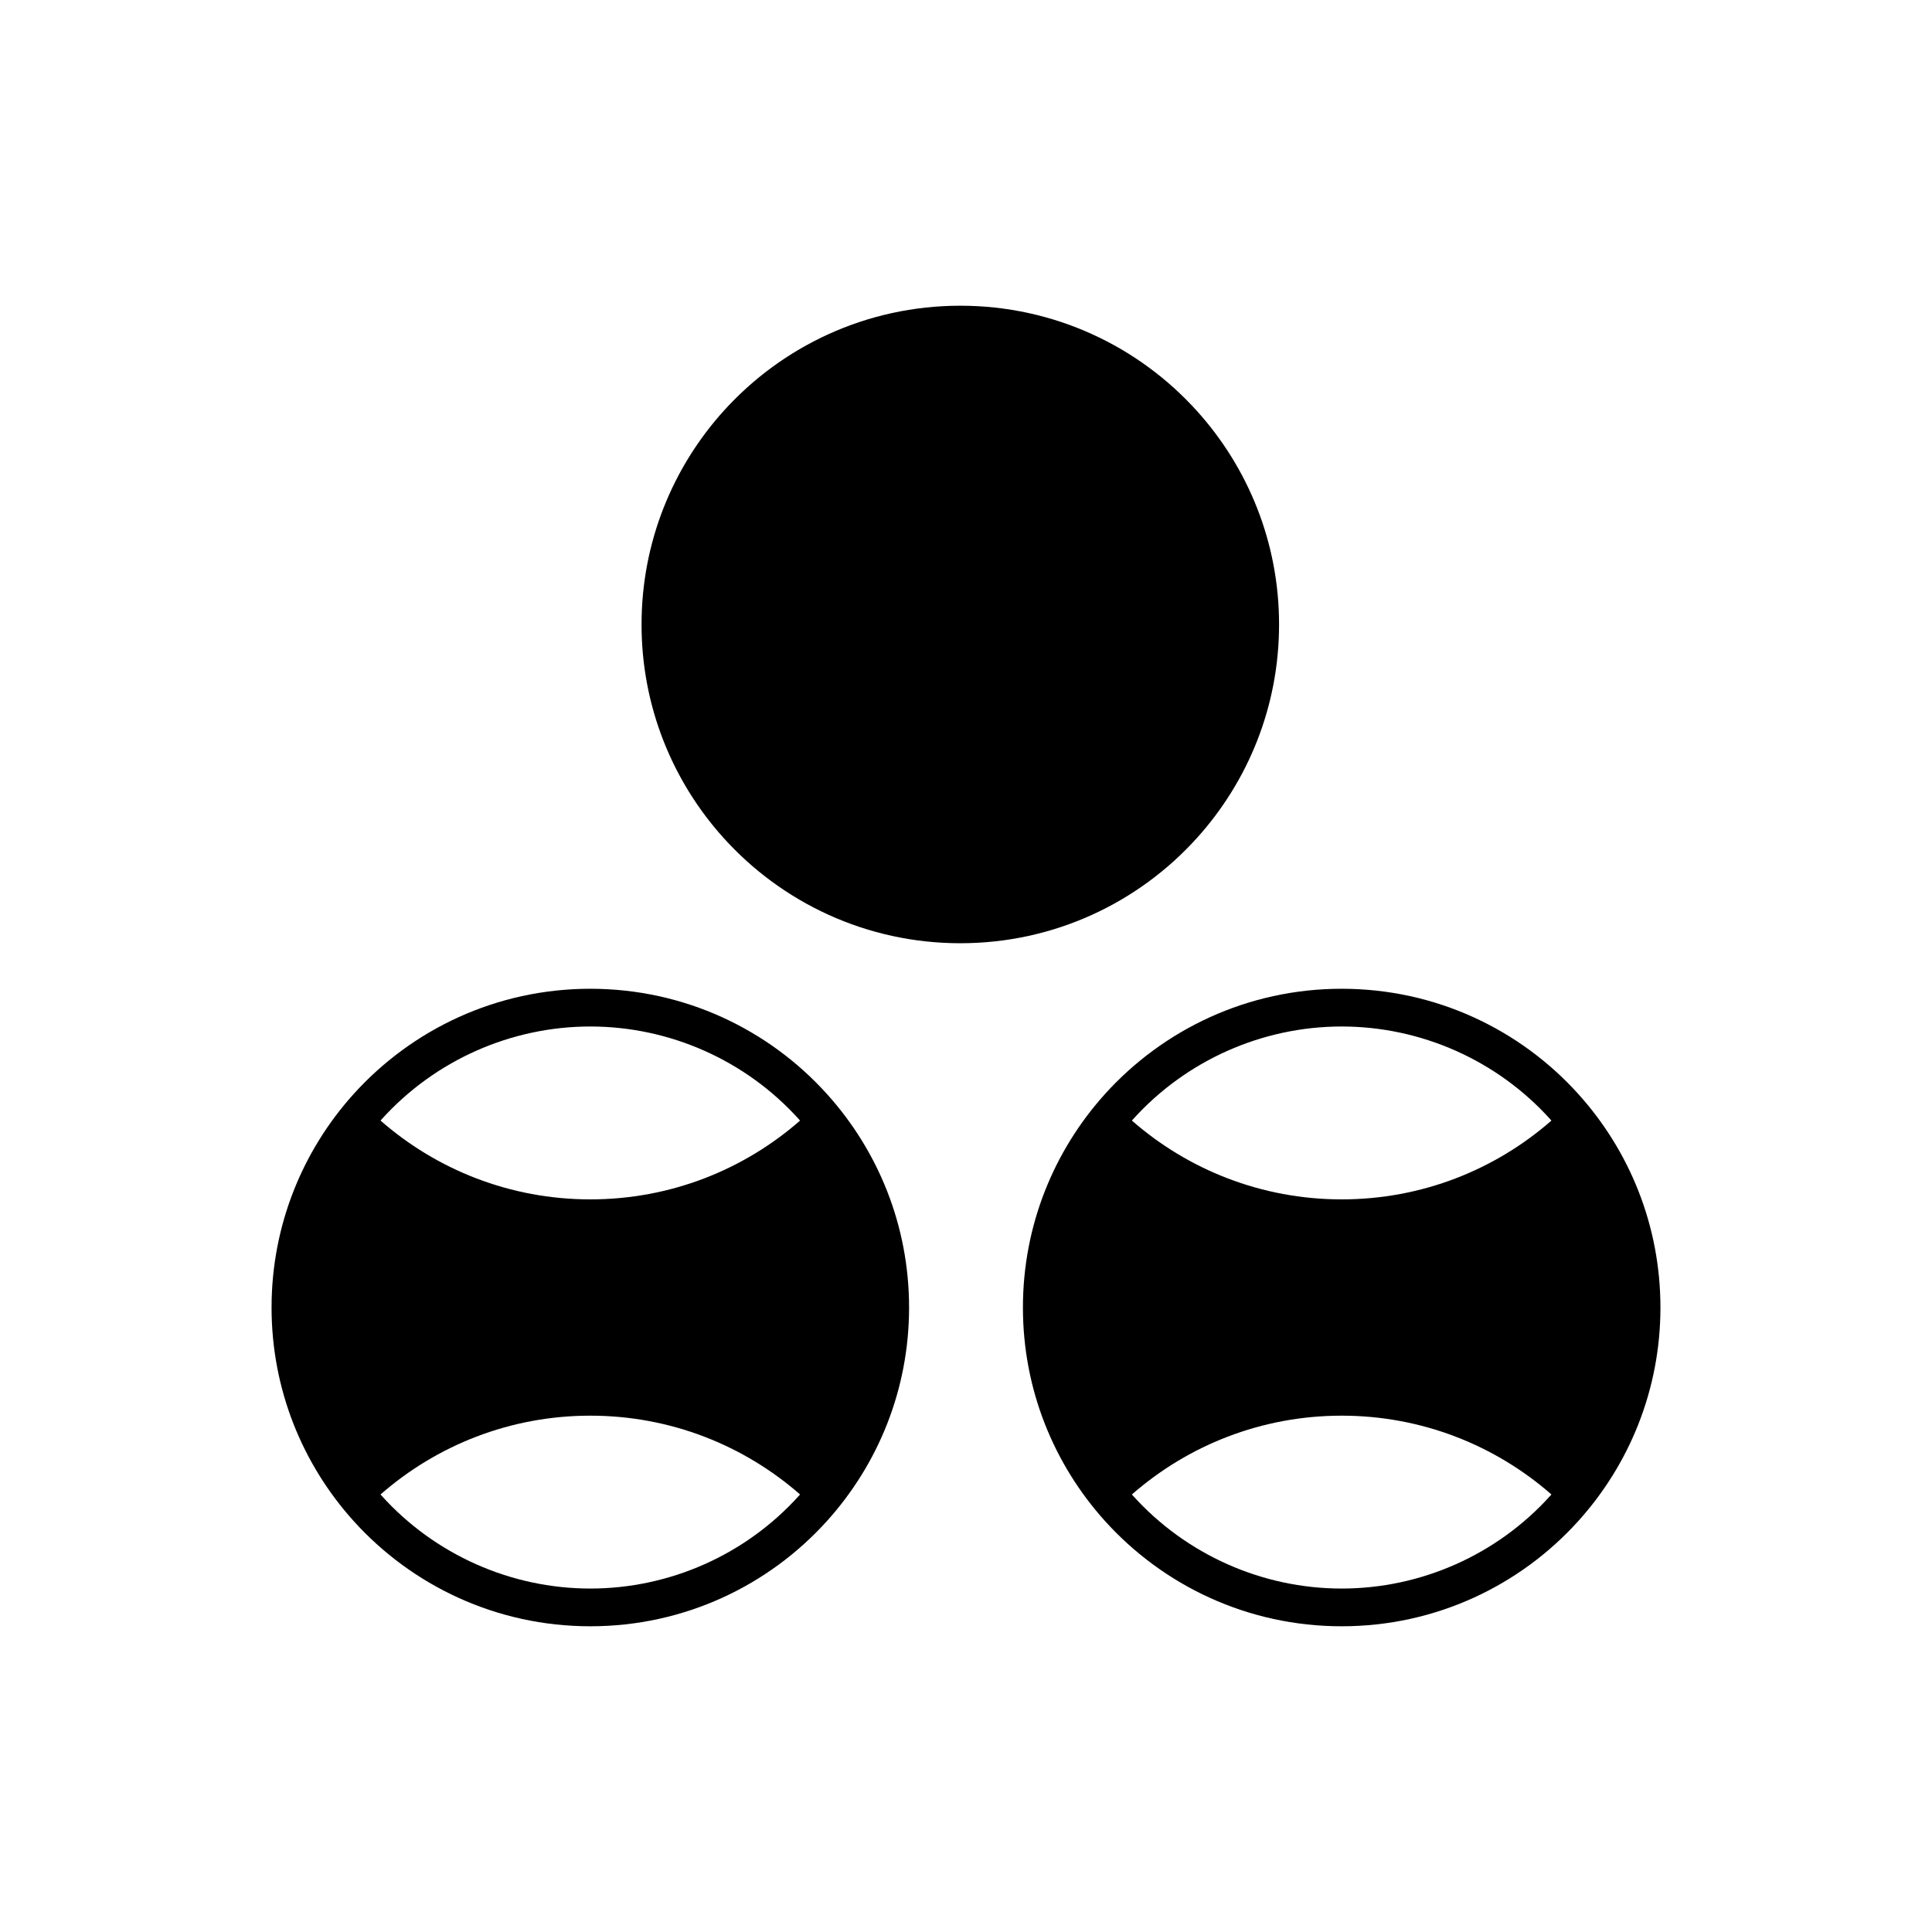
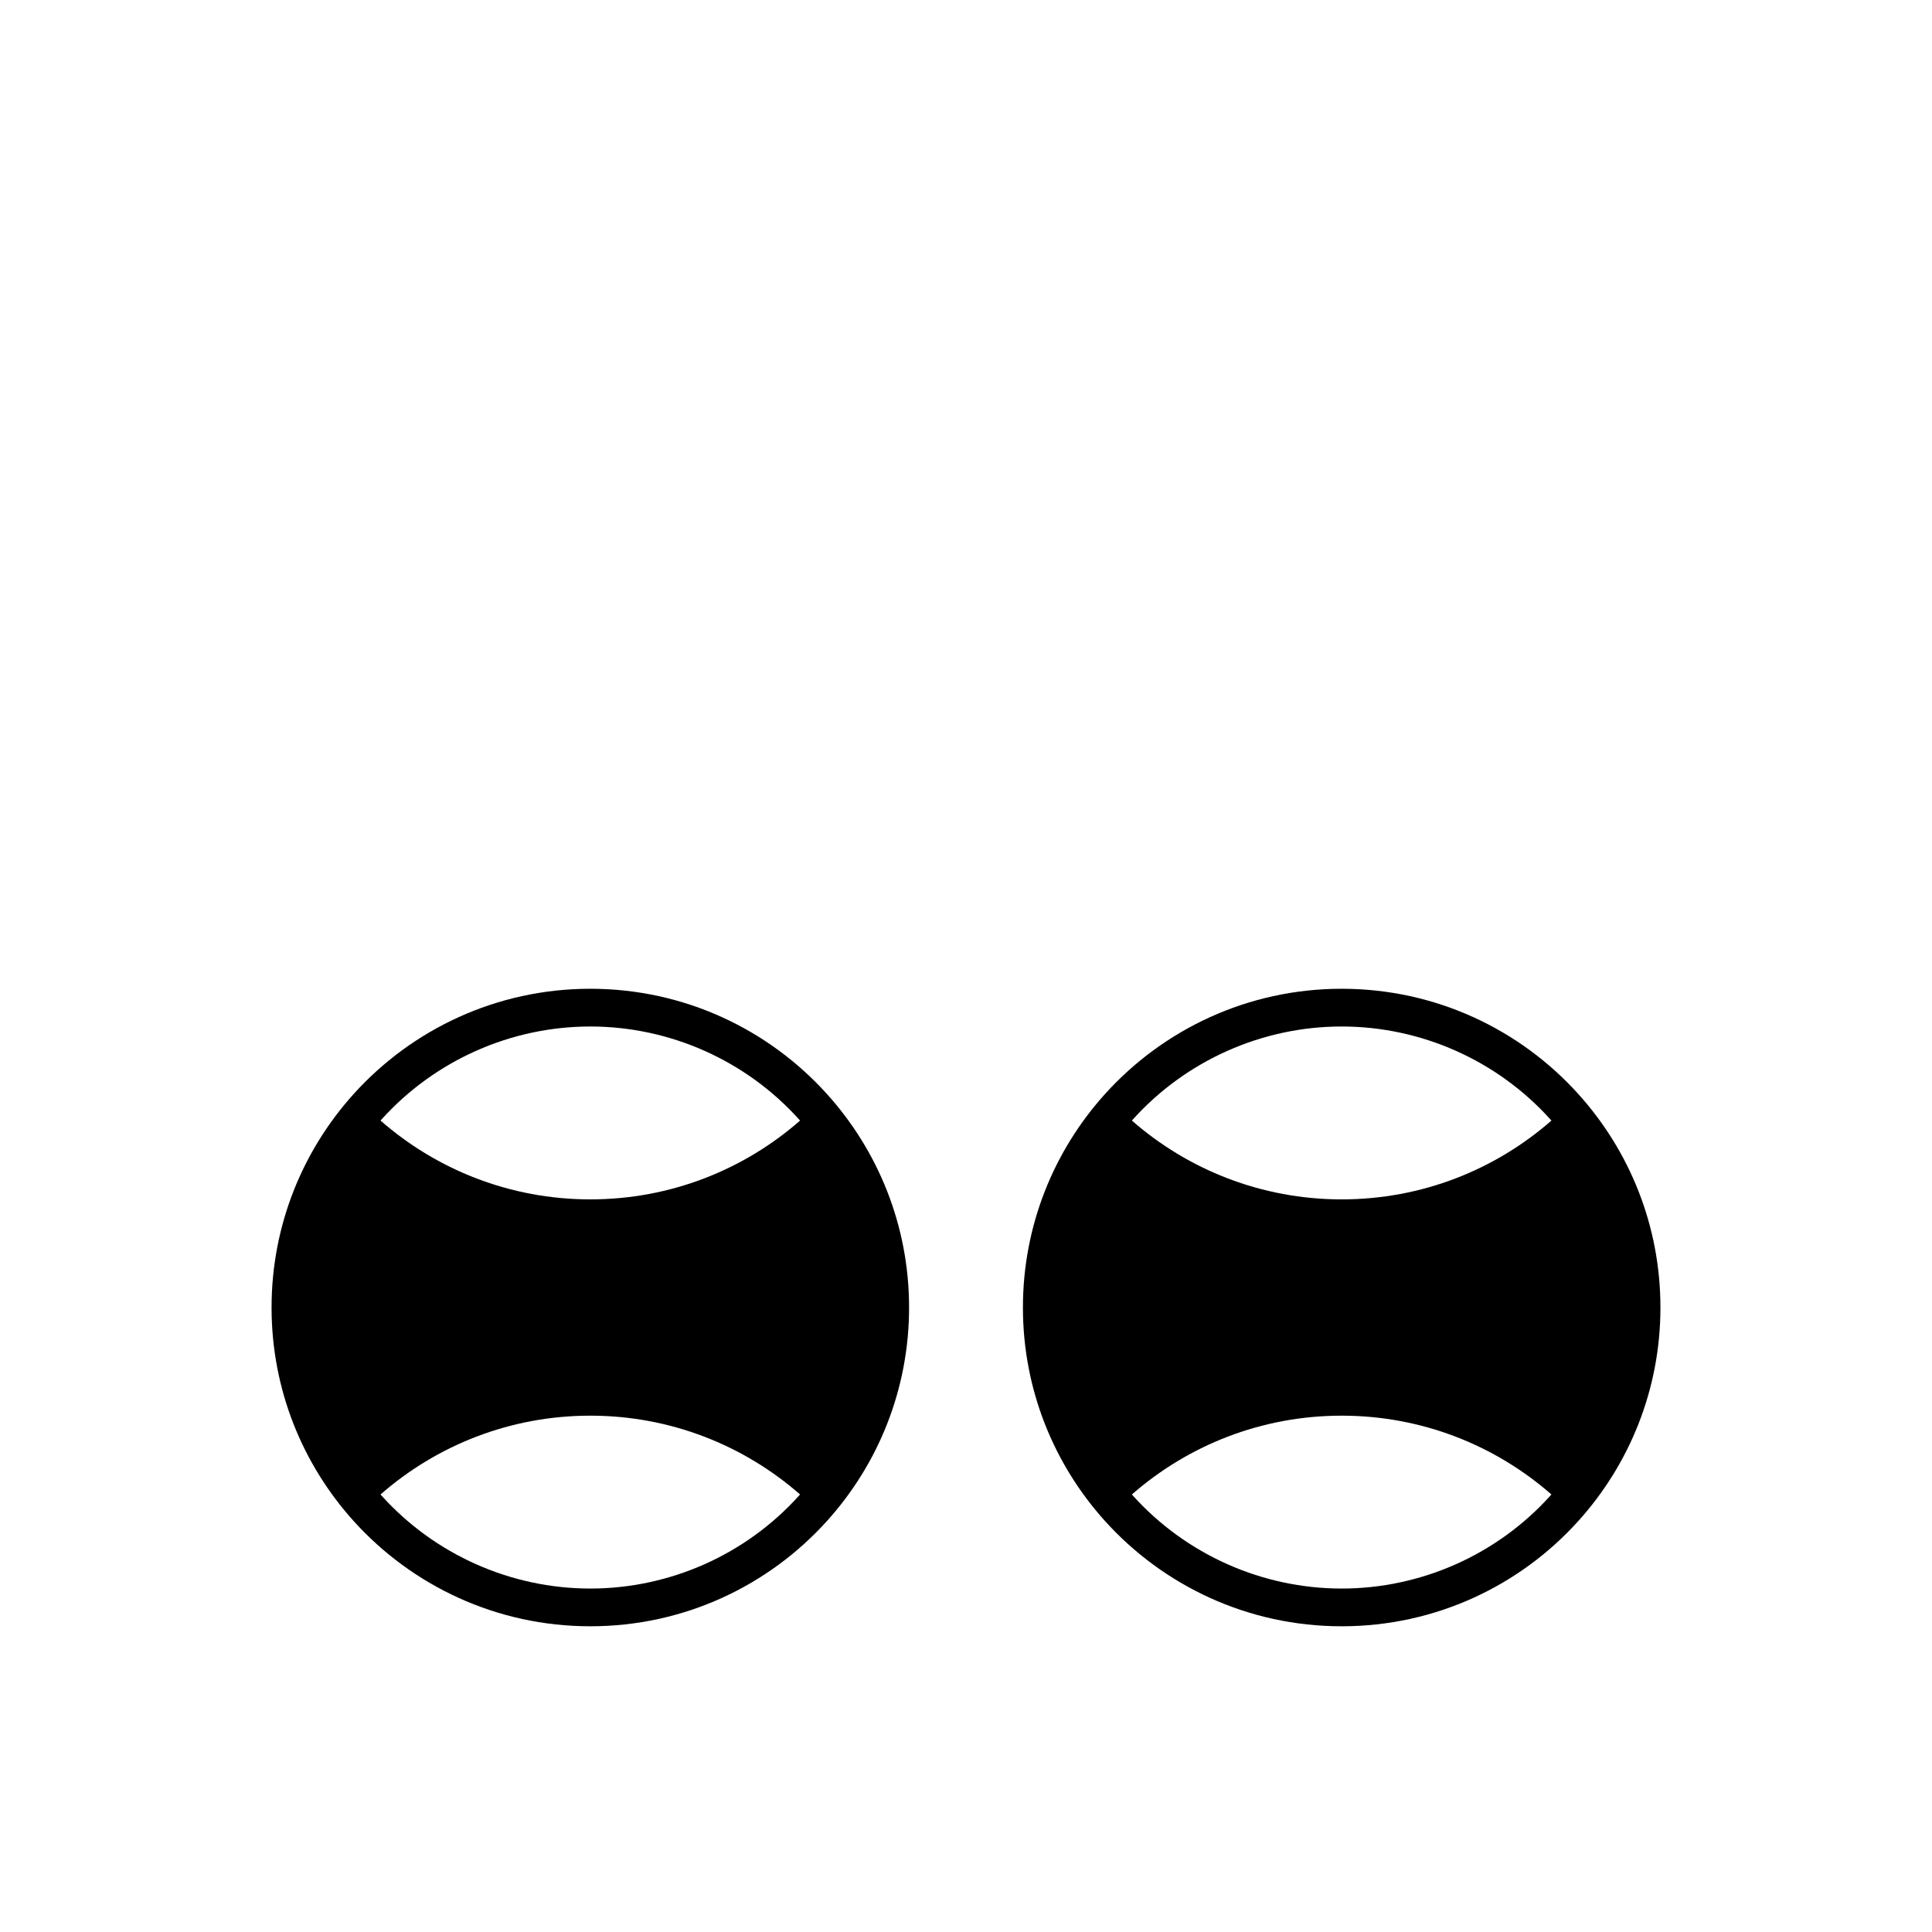
<svg xmlns="http://www.w3.org/2000/svg" fill="#000000" width="800px" height="800px" viewBox="0 0 512 512" enable-background="new 0 0 512 512" id="Billiards" version="1.1" xml:space="preserve">
  <g>
-     <path d="M317.213,222.06c13.517-14.979,21.752-34.815,21.752-56.567s-8.235-41.588-21.752-56.567   c-15.446-17.136-37.832-27.907-62.722-27.907c-24.889,0-47.275,10.771-62.737,27.907c-13.5,14.979-21.737,34.815-21.737,56.567   s8.236,41.588,21.737,56.567c15.462,17.136,37.848,27.907,62.737,27.907C279.381,249.966,301.767,239.196,317.213,222.06z" />
    <path d="M418.28,289.94c-15.446-17.136-37.832-27.907-62.722-27.907s-47.275,10.771-62.737,27.907   c-13.501,14.979-21.736,34.815-21.736,56.567s8.235,41.588,21.736,56.566c15.462,17.137,37.848,27.907,62.737,27.907   s47.275-10.771,62.722-27.907c13.516-14.979,21.752-34.814,21.752-56.566S431.796,304.92,418.28,289.94z M355.559,272.033   c21.047,0,41.201,8.968,55.294,24.603c0.099,0.108,0.189,0.224,0.287,0.333c-14.849,12.997-34.297,20.878-55.581,20.878   c-21.285,0-40.735-7.882-55.594-20.88c0.098-0.109,0.188-0.223,0.285-0.332C314.355,281.002,334.516,272.033,355.559,272.033z    M355.559,420.981c-21.043,0-41.203-8.968-55.313-24.606c-0.097-0.106-0.186-0.219-0.281-0.326   c14.858-12.998,34.309-20.881,55.594-20.881c21.284,0,40.732,7.881,55.58,20.878c-0.096,0.108-0.186,0.222-0.283,0.329   C396.76,412.014,376.605,420.981,355.559,420.981z" />
    <path d="M156.441,262.033c-24.889,0-47.275,10.771-62.737,27.907c-13.5,14.979-21.737,34.815-21.737,56.567   s8.236,41.588,21.737,56.566c15.462,17.137,37.848,27.907,62.737,27.907c24.89,0,47.275-10.771,62.722-27.907   c13.516-14.979,21.752-34.814,21.752-56.566s-8.236-41.588-21.752-56.567C203.717,272.805,181.331,262.033,156.441,262.033z    M156.441,272.033c21.047,0,41.201,8.968,55.294,24.603c0.098,0.108,0.189,0.224,0.287,0.333   c-14.849,12.997-34.297,20.878-55.581,20.878c-21.285,0-40.735-7.882-55.593-20.88c0.097-0.109,0.187-0.223,0.285-0.332   C115.238,281.002,135.399,272.033,156.441,272.033z M156.441,420.981c-21.042,0-41.203-8.968-55.313-24.606   c-0.096-0.106-0.185-0.219-0.281-0.326c14.858-12.998,34.308-20.881,55.593-20.881c21.284,0,40.733,7.881,55.581,20.879   c-0.096,0.107-0.186,0.221-0.283,0.328C197.642,412.014,177.488,420.981,156.441,420.981z" />
  </g>
</svg>